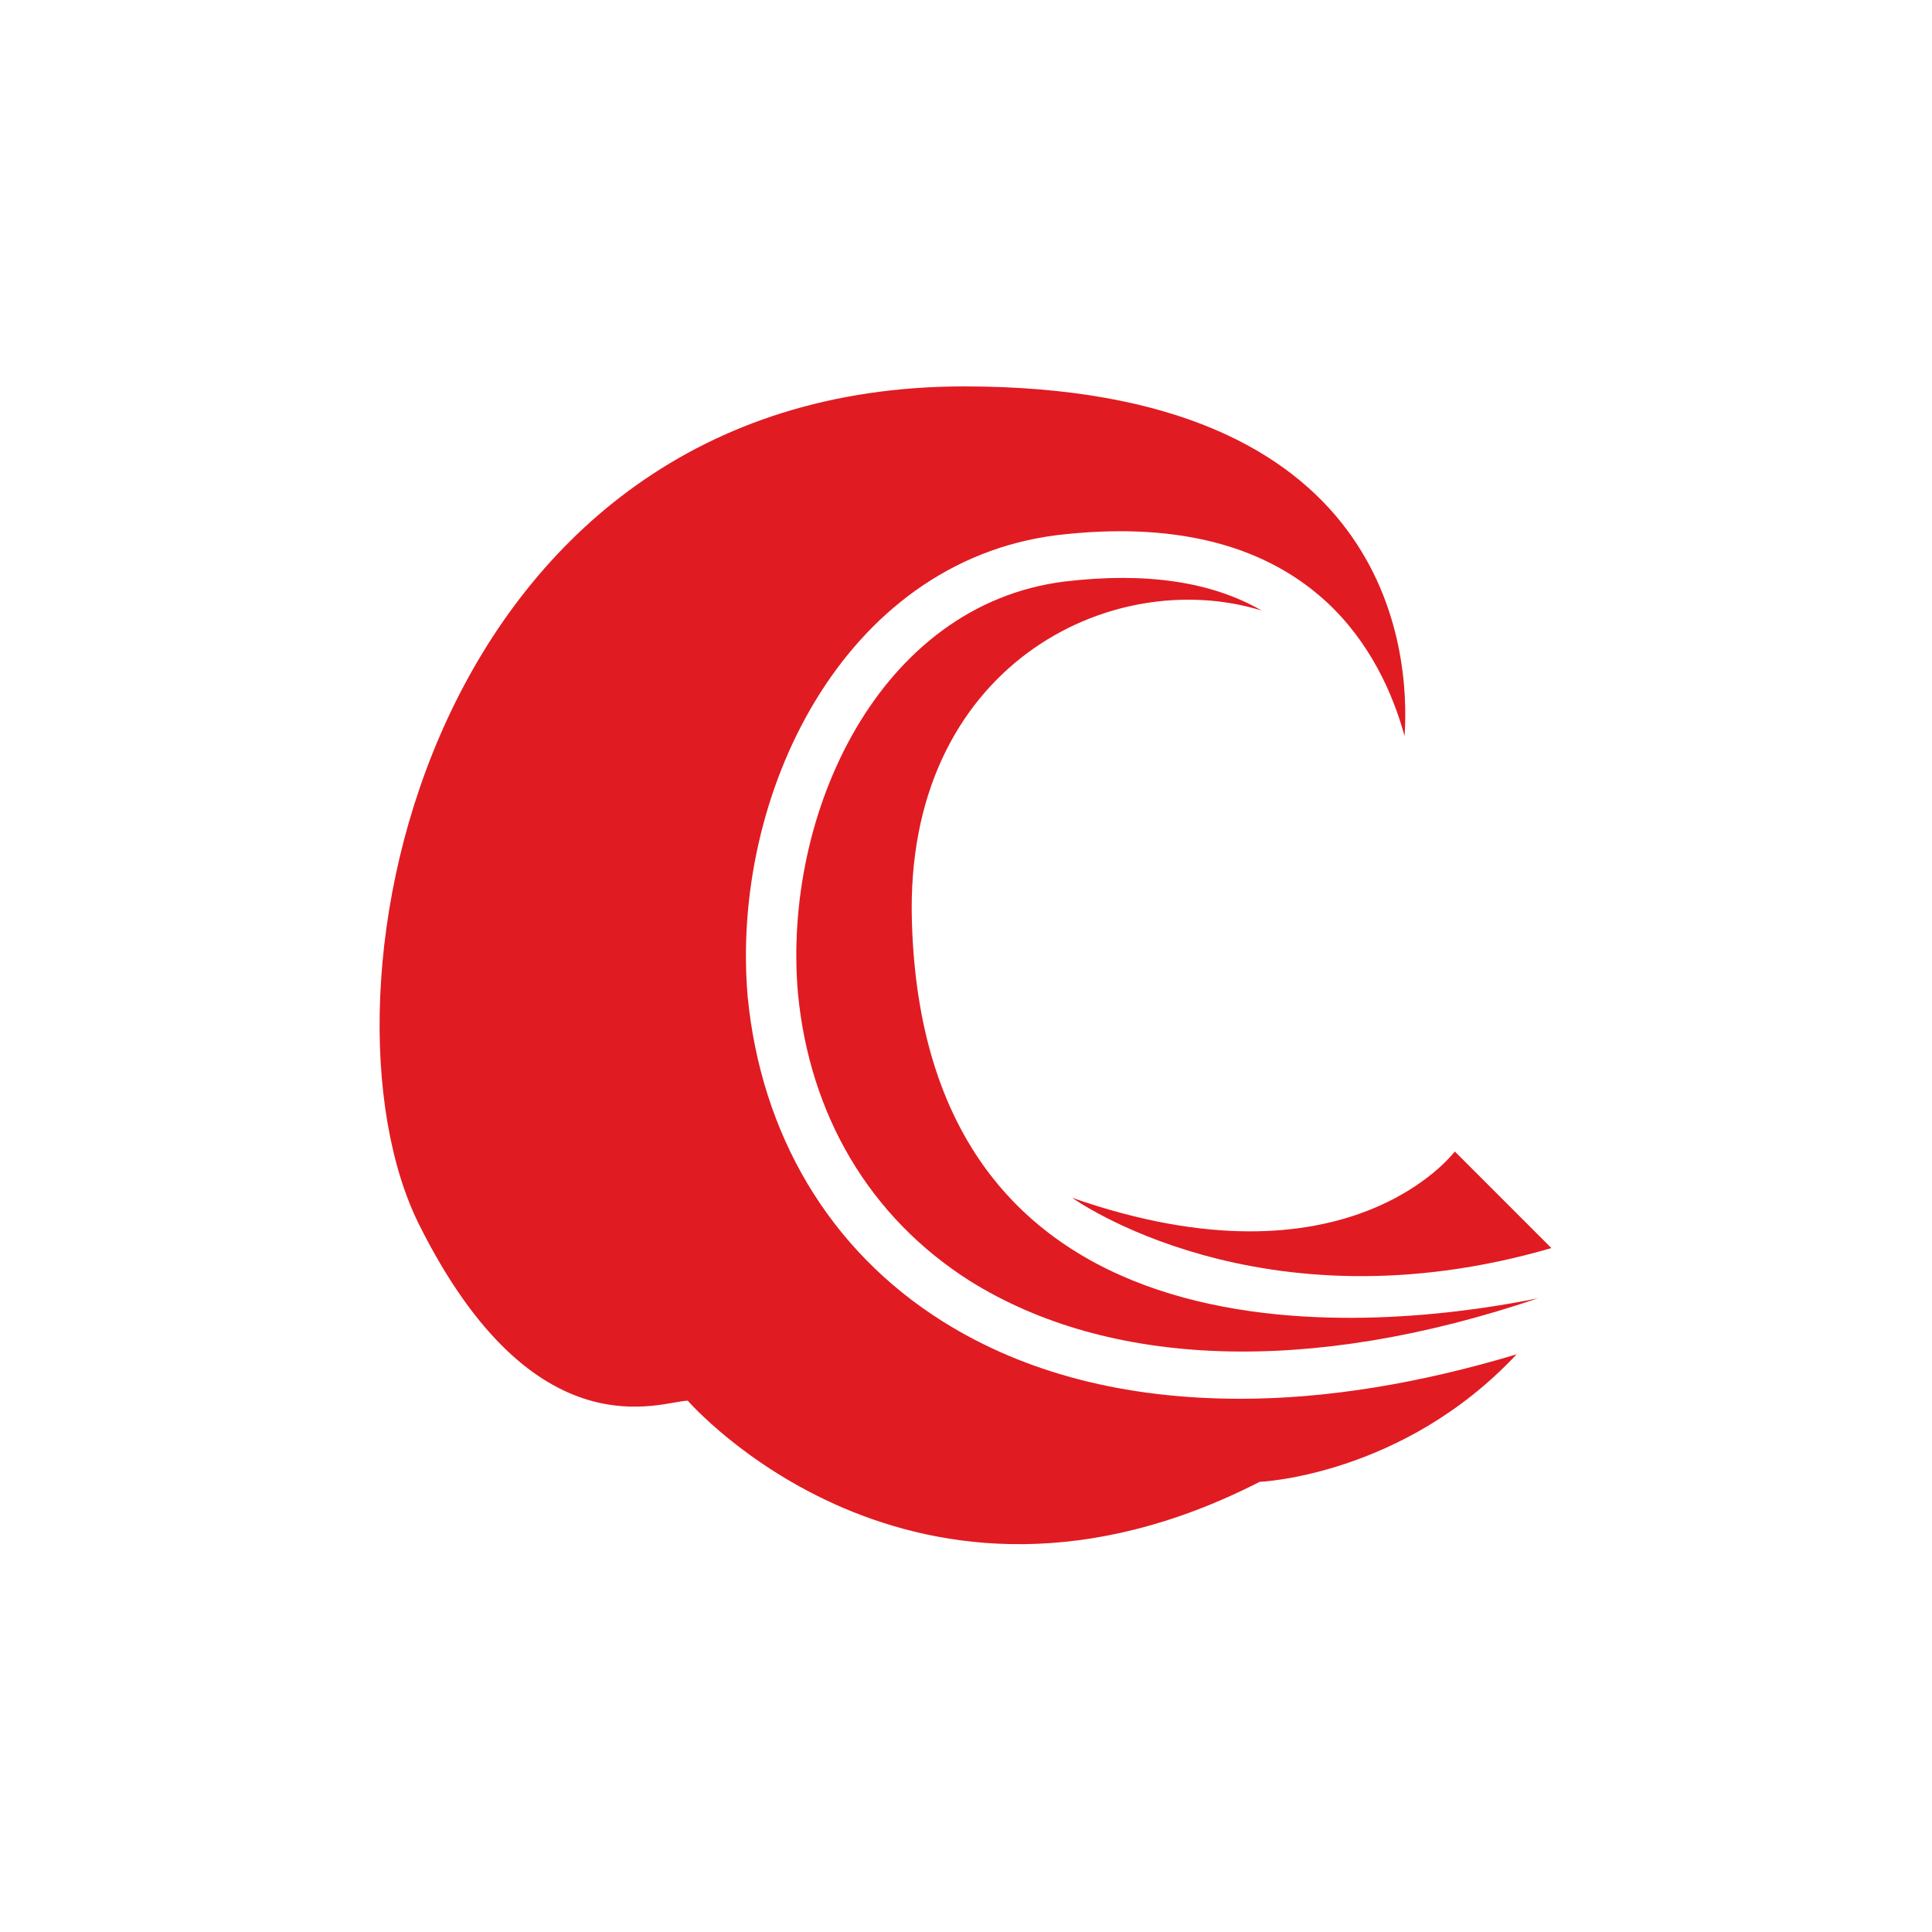
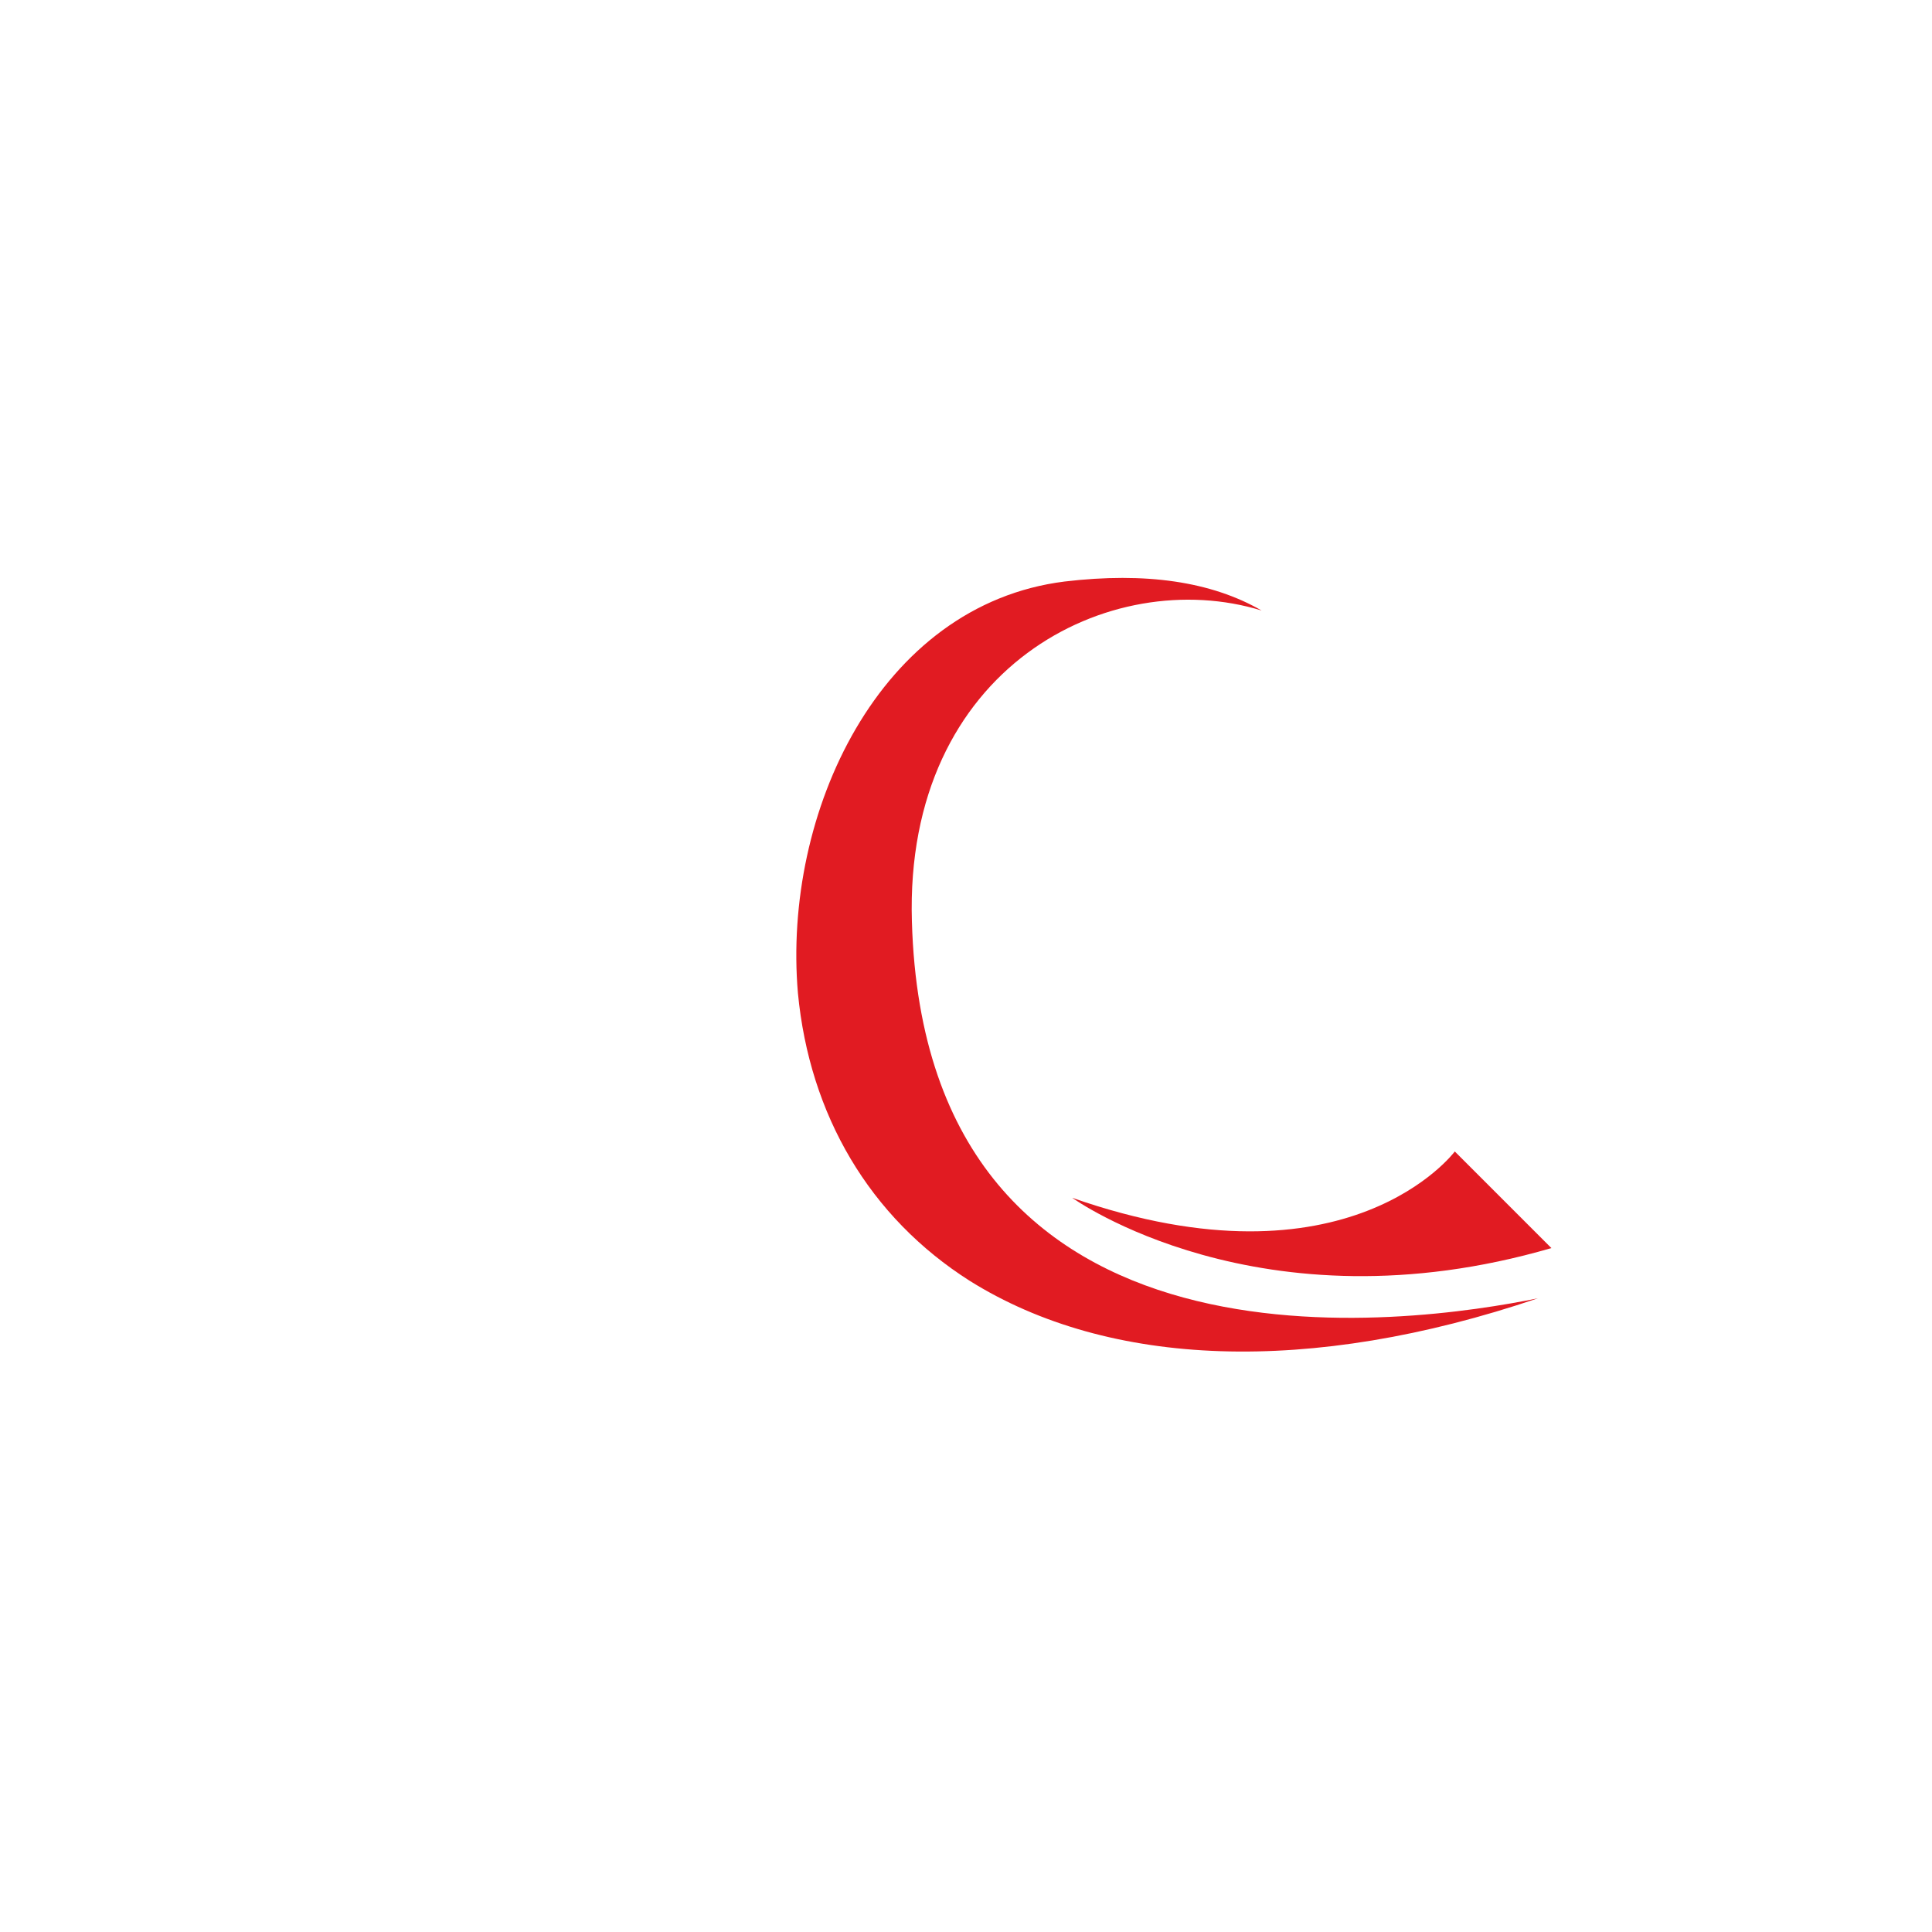
<svg xmlns="http://www.w3.org/2000/svg" version="1.1" id="Layer_1" x="0px" y="0px" viewBox="0 0 100 100" style="enable-background:new 0 0 100 100;" xml:space="preserve">
  <style type="text/css">
	.st0{fill:#E11B22;}
	.st1{fill-rule:evenodd;clip-rule:evenodd;fill:#E11B22;}
</style>
  <g>
-     <path class="st0" d="M75.3,59.6c0,0-5.5,7.4-19.8,2.4c0,0,9.7,7,24.8,2.6L75.3,59.6z" />
+     <path class="st0" d="M75.3,59.6c0,0-5.5,7.4-19.8,2.4c0,0,9.7,7,24.8,2.6z" />
    <g>
      <path class="st0" d="M65.3,31.6c-2.6-1.5-6-2-10.2-1.5c-9.6,1.2-14.6,12-13.8,21.3c0.6,6.3,3.7,11.6,8.9,14.9    c7.2,4.5,17.6,4.9,29.4,0.9c-6.4,1.3-31.7,5.1-32.4-19.5C46.8,34.5,57.5,29.2,65.3,31.6z" />
-       <path class="st0" d="M64.2,72.4c-5.9,0-11.1-1.3-15.4-4c-5.9-3.7-9.4-9.7-10.1-16.8c-0.9-10.4,4.9-22.5,16-23.9    c5.9-0.7,10.6,0.4,13.9,3.4c2.3,2.1,3.5,4.8,4.1,7C73,33.7,72,20,49.9,20c-27.7,0-34.2,31.4-28.2,43.4c6,12,12.6,9.1,13.9,9.1    c0,0,11.6,13.4,29.6,4.2c0,0,7.4-0.3,13.3-6.6C73.5,71.6,68.7,72.4,64.2,72.4z" />
    </g>
  </g>
</svg>